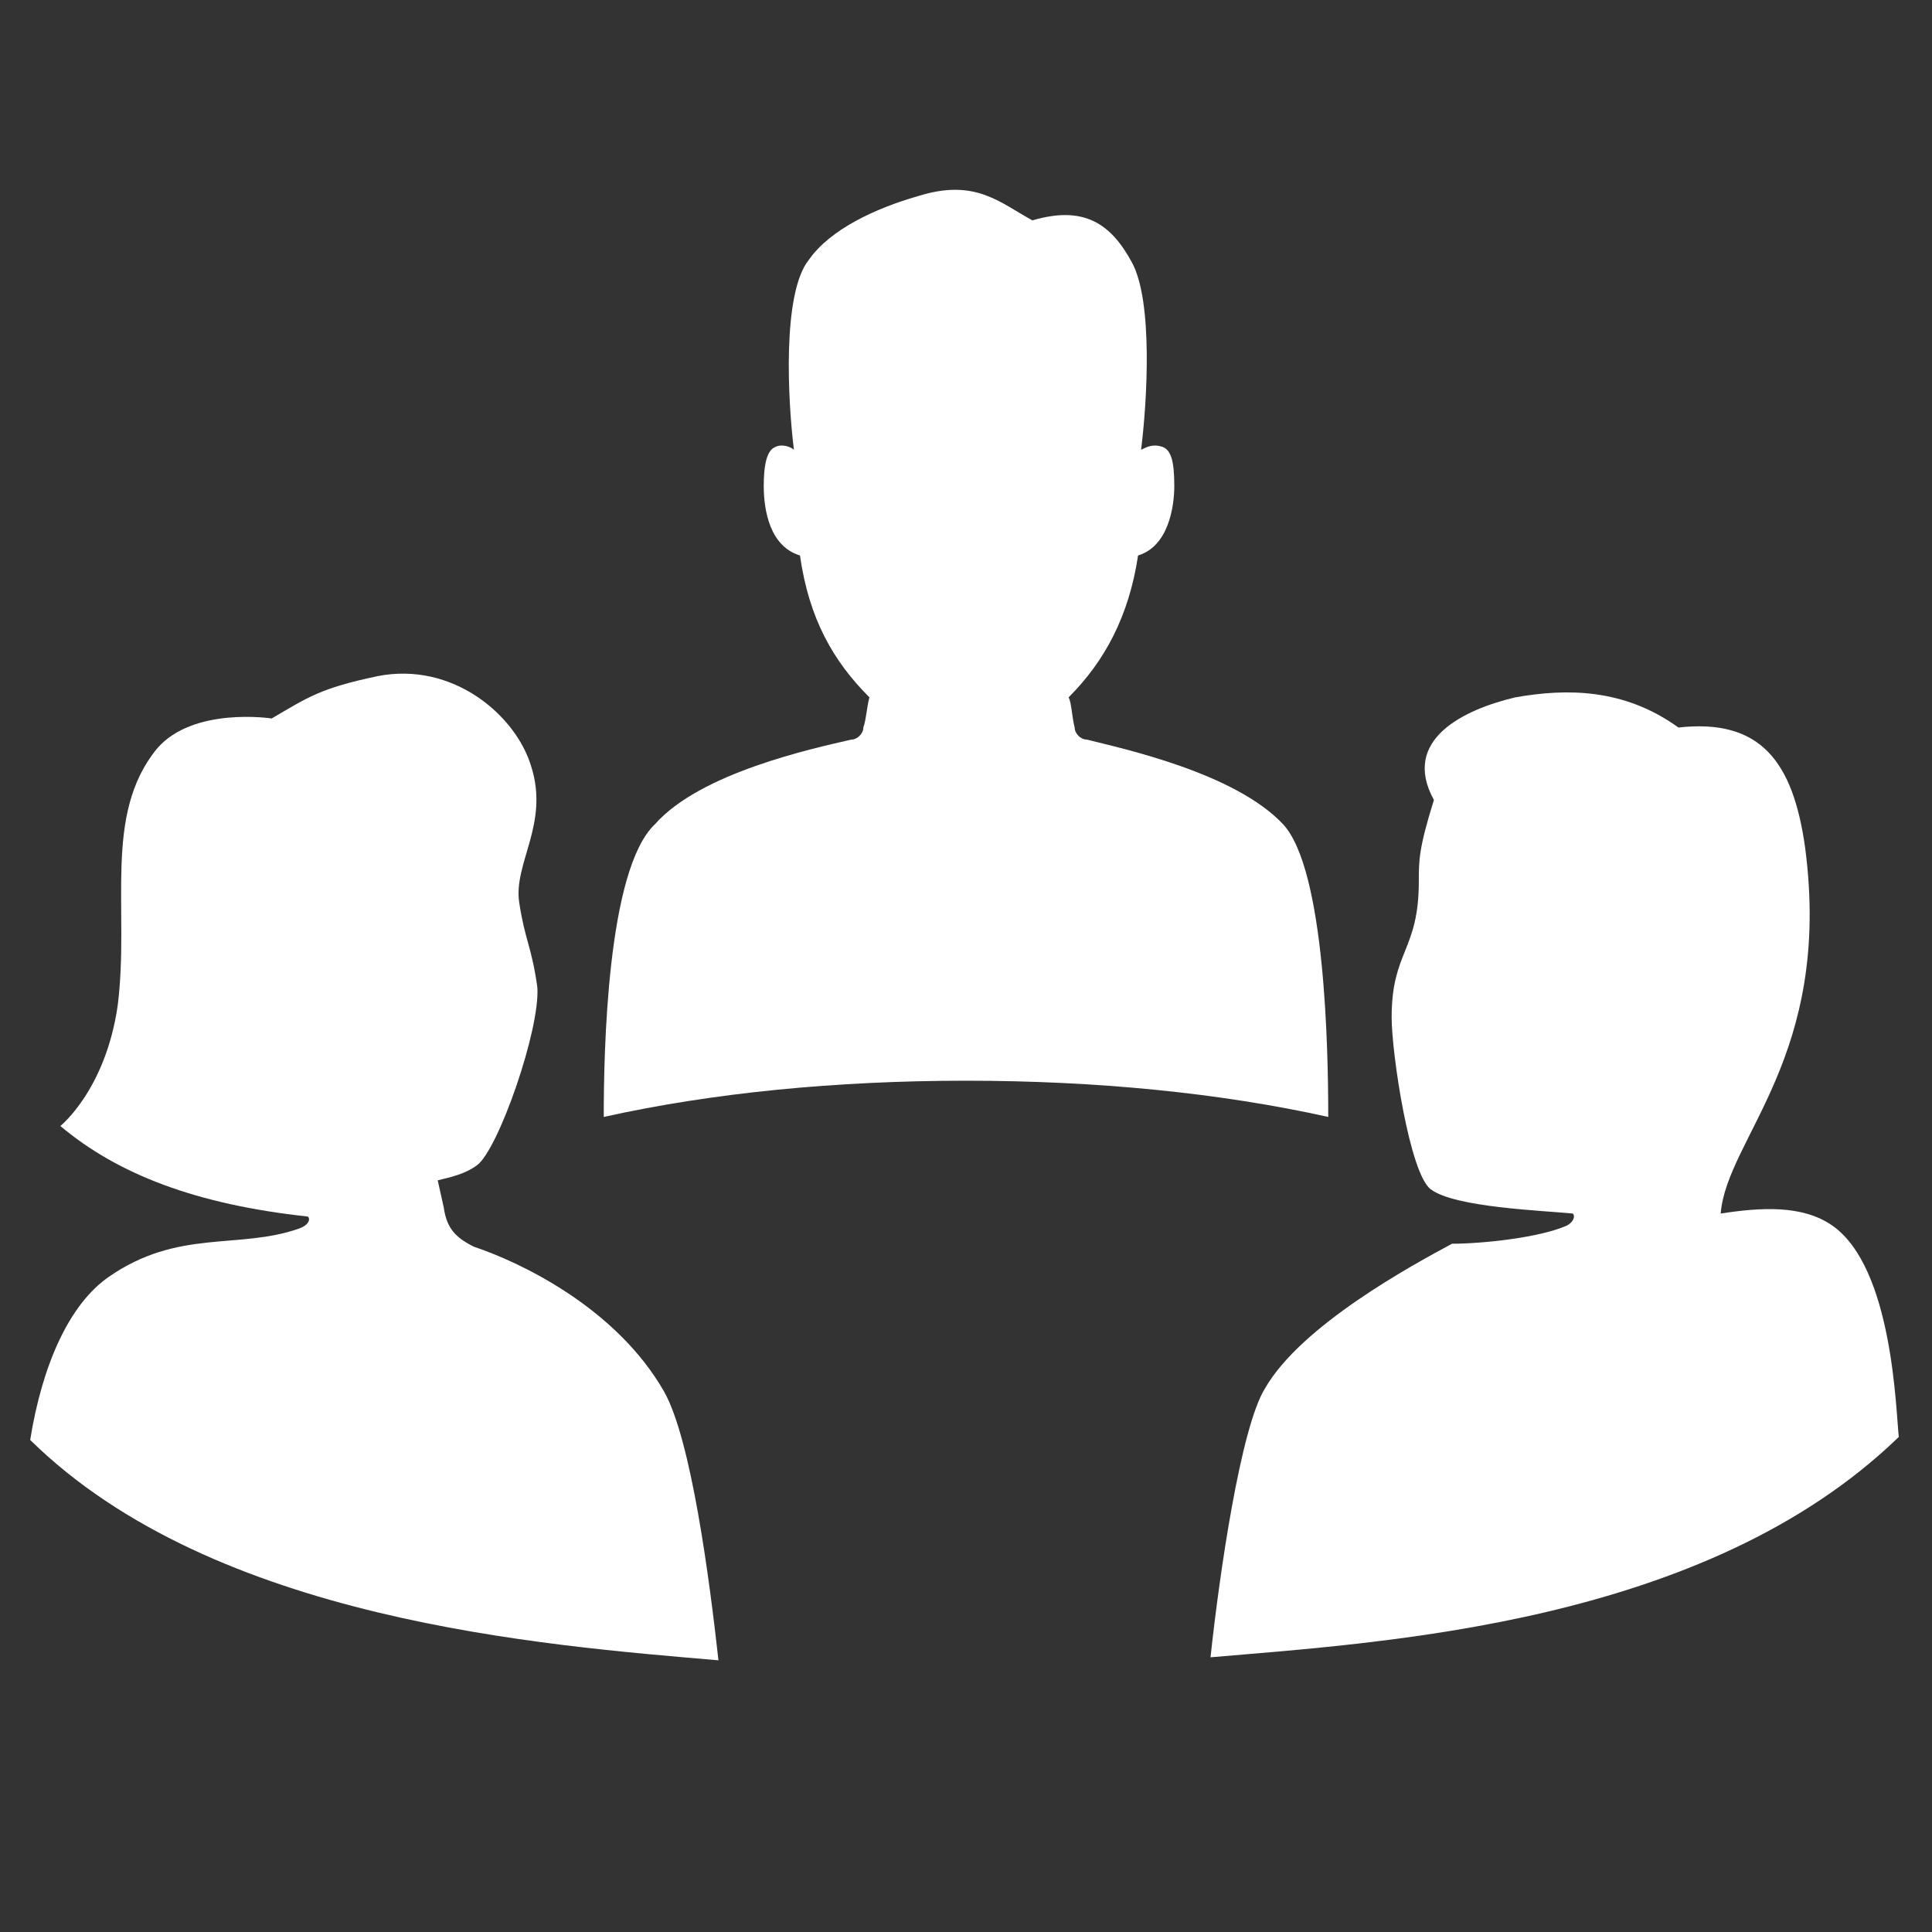
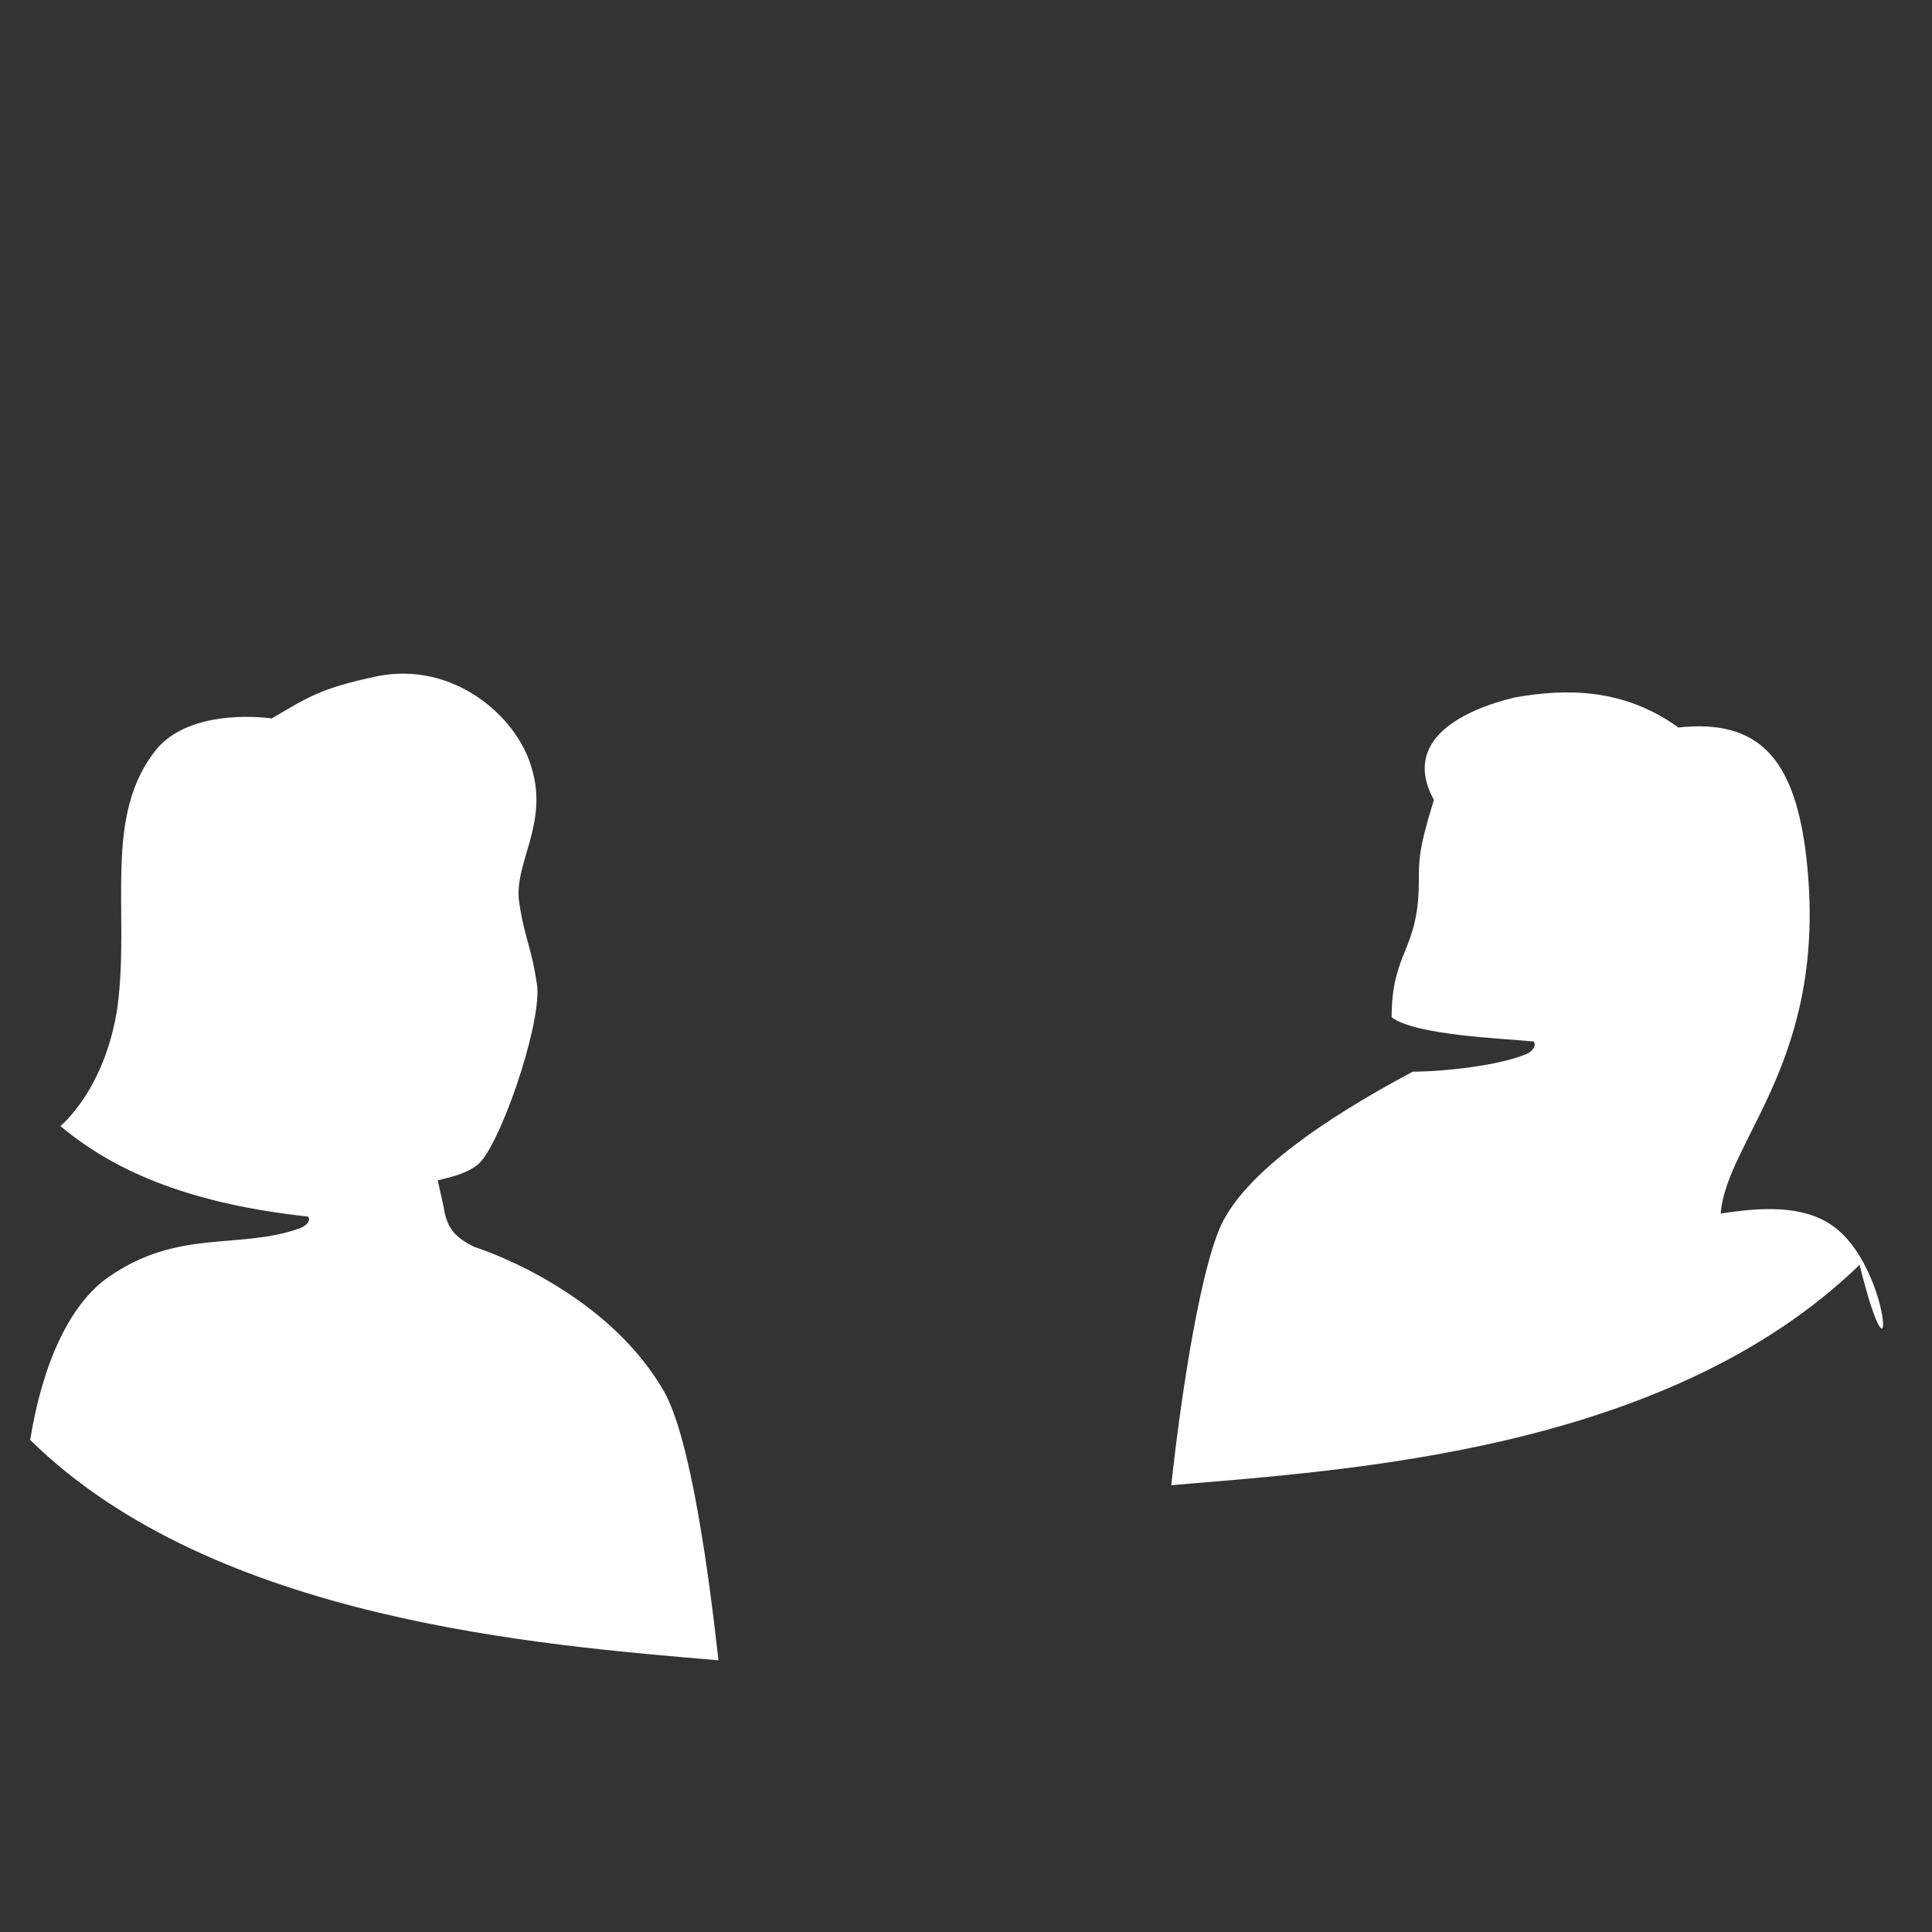
<svg xmlns="http://www.w3.org/2000/svg" contentScriptType="application/ecmascript" contentStyleType="text/css" enable-background="new 0 0 64 64" height="64" preserveAspectRatio="xMidYMid meet" version="1.1" viewBox="0 0 64 64" width="64" x="0px" xml:space="preserve" y="0px" zoomAndPan="magnify">
  <rect x="0" y="0" width="64" height="64" fill="#333333" stroke="none" />
  <g id="_x36_4px_boxes">
</g>
  <g id="Unite">
    <g>
-       <path d="M42.5,27.3c-1.6-1.7-5.3-2.5-6.5-2.8c-0.2,0-0.4-0.2-0.4-0.4c-0.1-0.4-0.1-0.8-0.2-1    c1.2-1.2,2-2.7,2.3-4.7c1-0.3,1.2-1.6,1.2-2.3c0-0.8-0.1-1.2-0.4-1.3c-0.3-0.1-0.5,0-0.7,0.1c0.2-1.6,0.4-4.9-0.3-6.2    c-0.7-1.3-1.6-1.9-3.3-1.4c-1.1-0.6-1.9-1.4-3.8-0.8c-1.4,0.4-2.9,1.1-3.6,2.1c-0.9,1.1-0.7,4.7-0.5,6.3c-0.1-0.1-0.4-0.2-0.6-0.1    c-0.3,0.1-0.4,0.6-0.4,1.3c0,0.8,0.2,2,1.2,2.3c0.3,2.1,1.1,3.5,2.3,4.7c-0.1,0.4-0.1,0.7-0.2,1c0,0.2-0.2,0.4-0.4,0.4    c-1.3,0.3-5,1.1-6.5,2.8C20.1,28.8,20,34.9,20,37c3.6-0.8,7.7-1.2,12-1.2c4.3,0,8.4,0.4,12,1.2C44,34.8,43.9,28.8,42.5,27.3z" fill="#FFFFFF" />
-       <path d="M60.7,40.6c-1-0.7-2.4-0.6-3.7-0.4c0.2-2.5,3.7-5.2,2.8-12.1c-0.4-2.9-1.5-4.3-4.2-4    c-1.8-1.3-3.7-1.3-5.4-1c-1.7,0.4-3.8,1.4-2.7,3.4c-0.5,1.6-0.5,2-0.5,2.7c0,2.3-0.9,2.3-0.9,4.5c0,1.2,0.6,5.2,1.3,5.7    c0.8,0.6,3.7,0.7,4.7,0.8c0.1,0.1,0,0.3-0.2,0.4c-0.9,0.4-2.8,0.6-3.8,0.6c-1.3,0.7-5,2.7-6.2,4.8c-0.8,1.3-1.5,6.1-1.8,8.9    c5.8-0.5,16.4-1.1,22.8-7.3C62.8,46.7,62.7,42,60.7,40.6z" fill="#FFFFFF" />
+       <path d="M60.7,40.6c-1-0.7-2.4-0.6-3.7-0.4c0.2-2.5,3.7-5.2,2.8-12.1c-0.4-2.9-1.5-4.3-4.2-4    c-1.8-1.3-3.7-1.3-5.4-1c-1.7,0.4-3.8,1.4-2.7,3.4c-0.5,1.6-0.5,2-0.5,2.7c0,2.3-0.9,2.3-0.9,4.5c0.8,0.6,3.7,0.7,4.7,0.8c0.1,0.1,0,0.3-0.2,0.4c-0.9,0.4-2.8,0.6-3.8,0.6c-1.3,0.7-5,2.7-6.2,4.8c-0.8,1.3-1.5,6.1-1.8,8.9    c5.8-0.5,16.4-1.1,22.8-7.3C62.8,46.7,62.7,42,60.7,40.6z" fill="#FFFFFF" />
      <path d="M15.7,41.3L15.7,41.3c-0.6-0.3-0.9-0.6-1-1.3l-0.2-0.9c0.4-0.1,0.9-0.2,1.3-0.5c0.7-0.5,2.1-4.5,2-5.9    c-0.2-1.4-0.4-1.5-0.6-2.8c-0.2-1.3,1-2.6,0.4-4.5c-0.5-1.7-2.6-3.5-5.1-3c-1.9,0.4-2.3,0.7-3.5,1.4c0,0-2.6-0.4-3.8,1    c-1.8,2.2-0.9,5.3-1.3,8.5c-0.4,2.8-1.9,4-1.9,4c1.9,1.6,4.5,2.6,8.2,3c0.1,0.1,0,0.3-0.3,0.4c-2,0.7-4,0-6.3,1.6    c-1.3,0.9-2.2,2.9-2.6,5.4c6.1,6,17,6.8,22.8,7.3c-0.3-2.7-0.9-7.3-1.8-8.9C20.4,43.3,17.2,41.8,15.7,41.3z" fill="#FFFFFF" />
    </g>
  </g>
</svg>